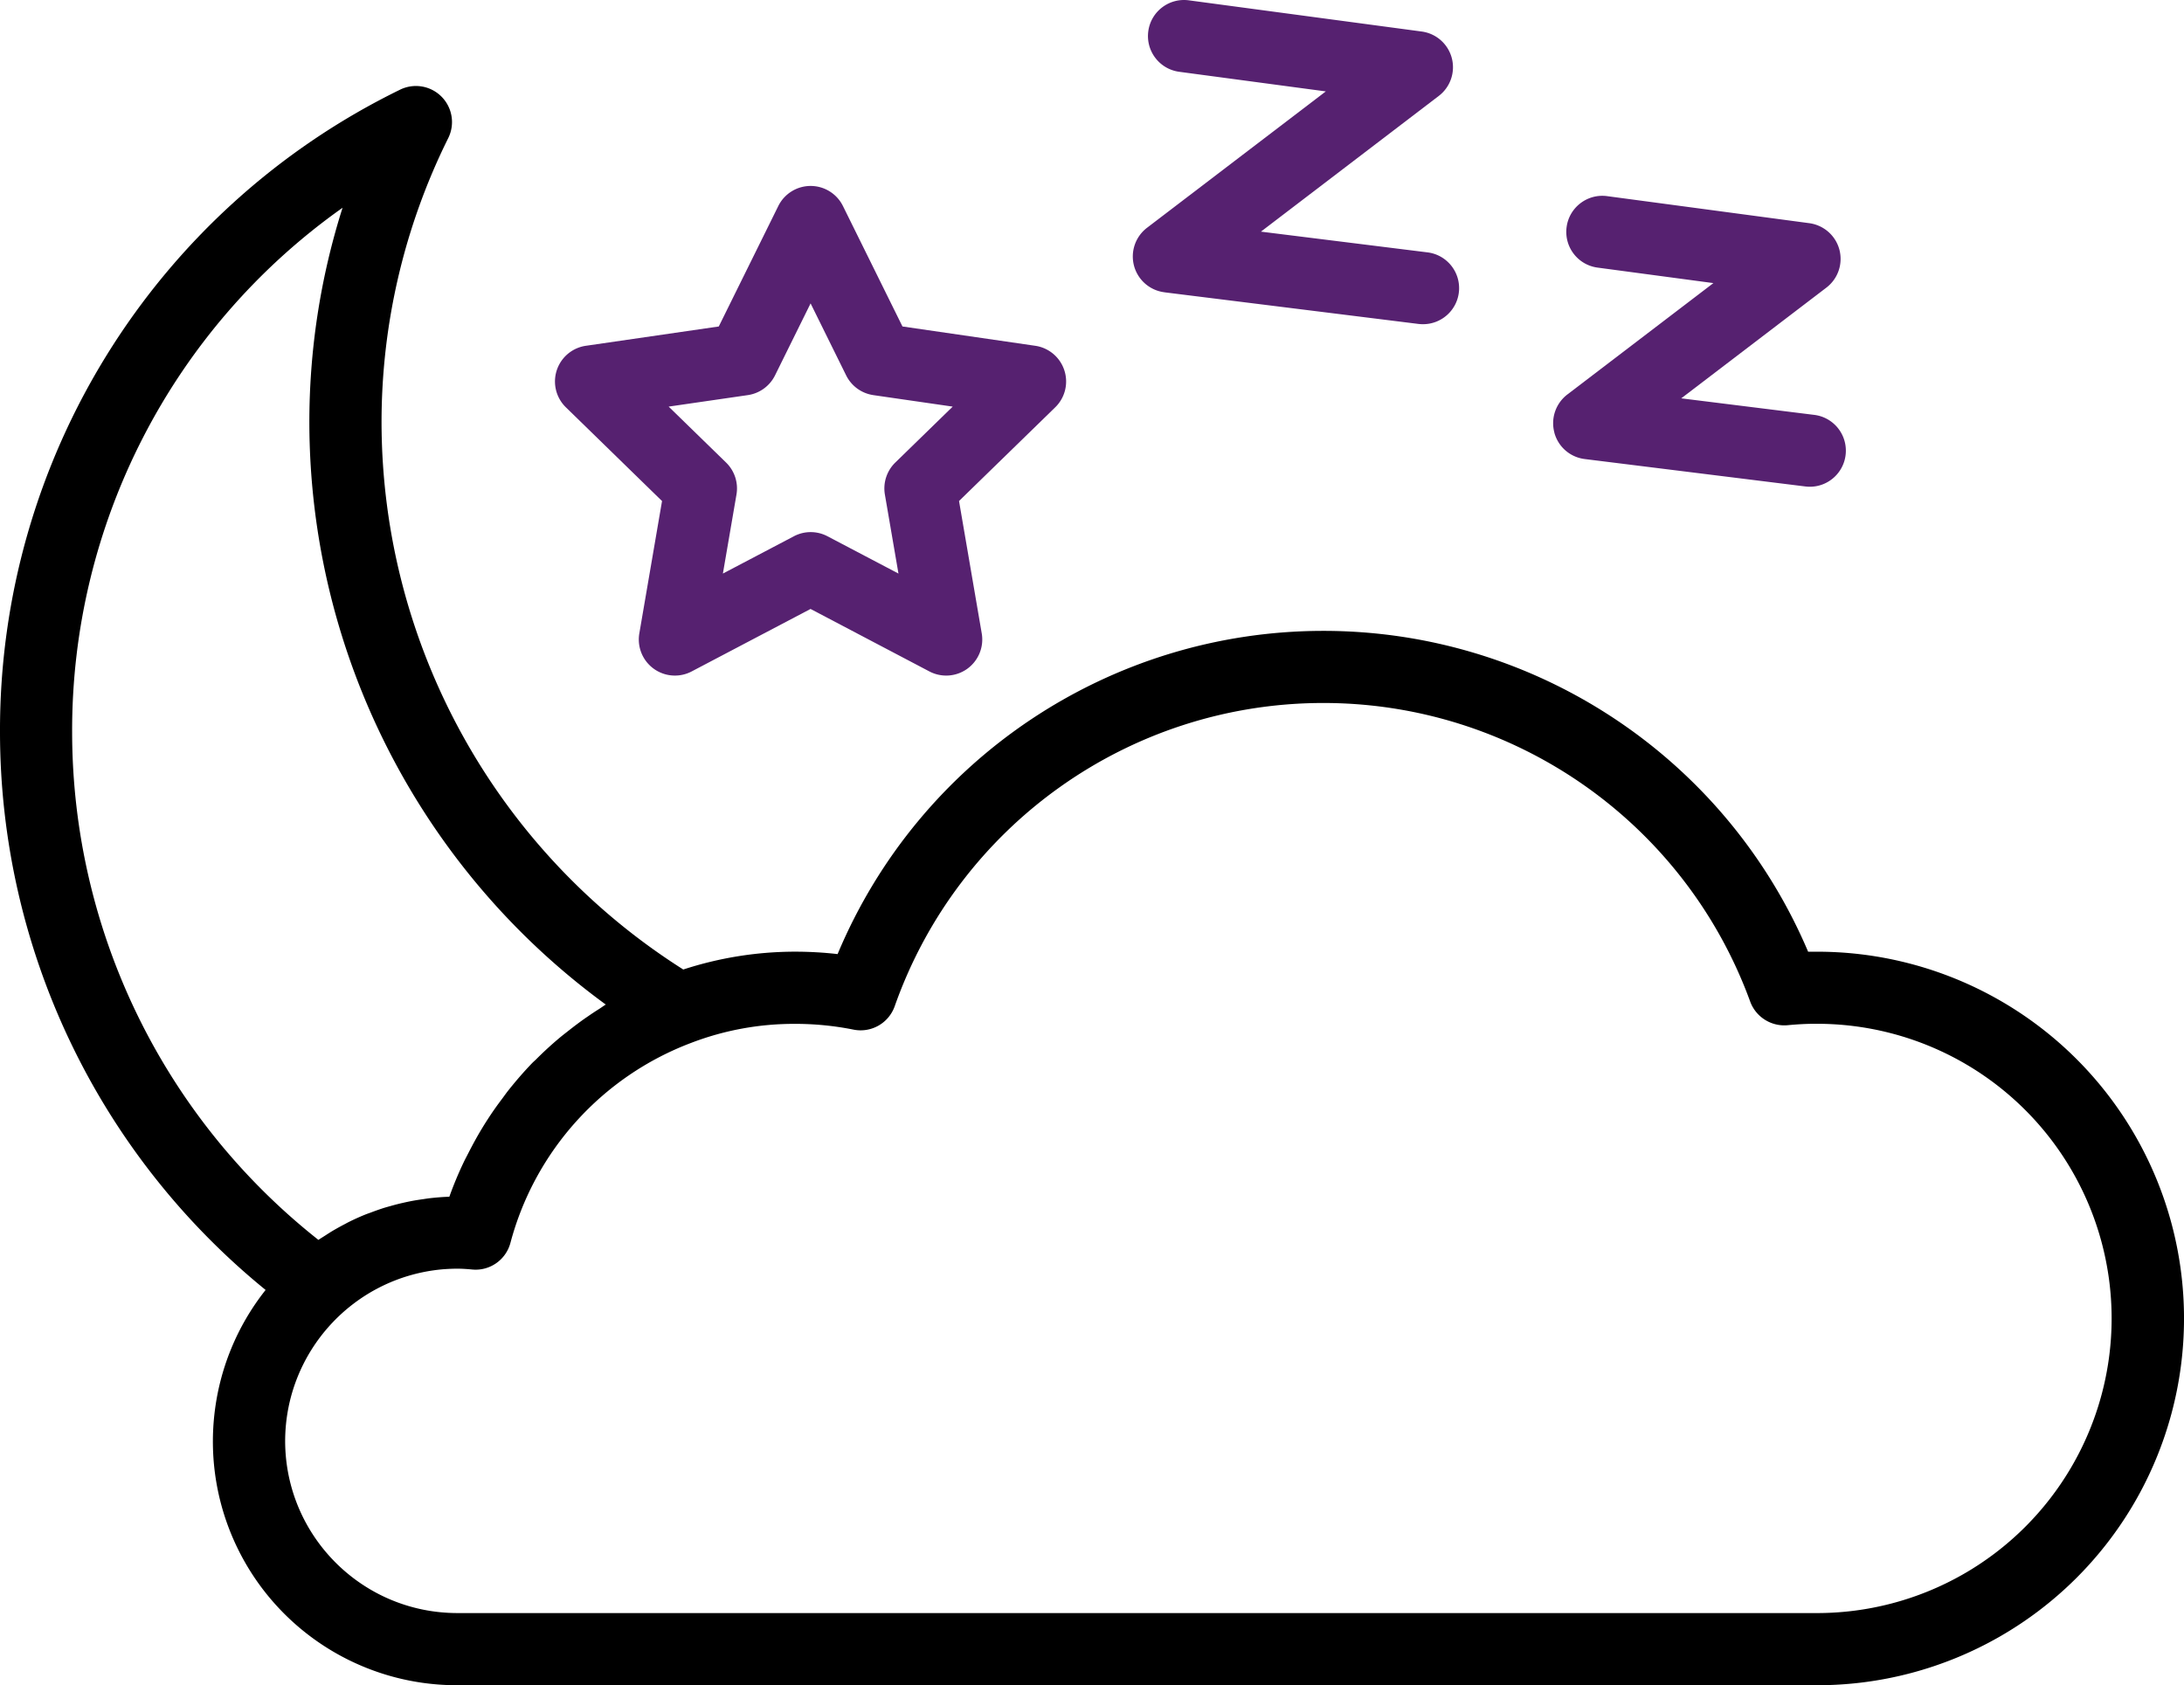
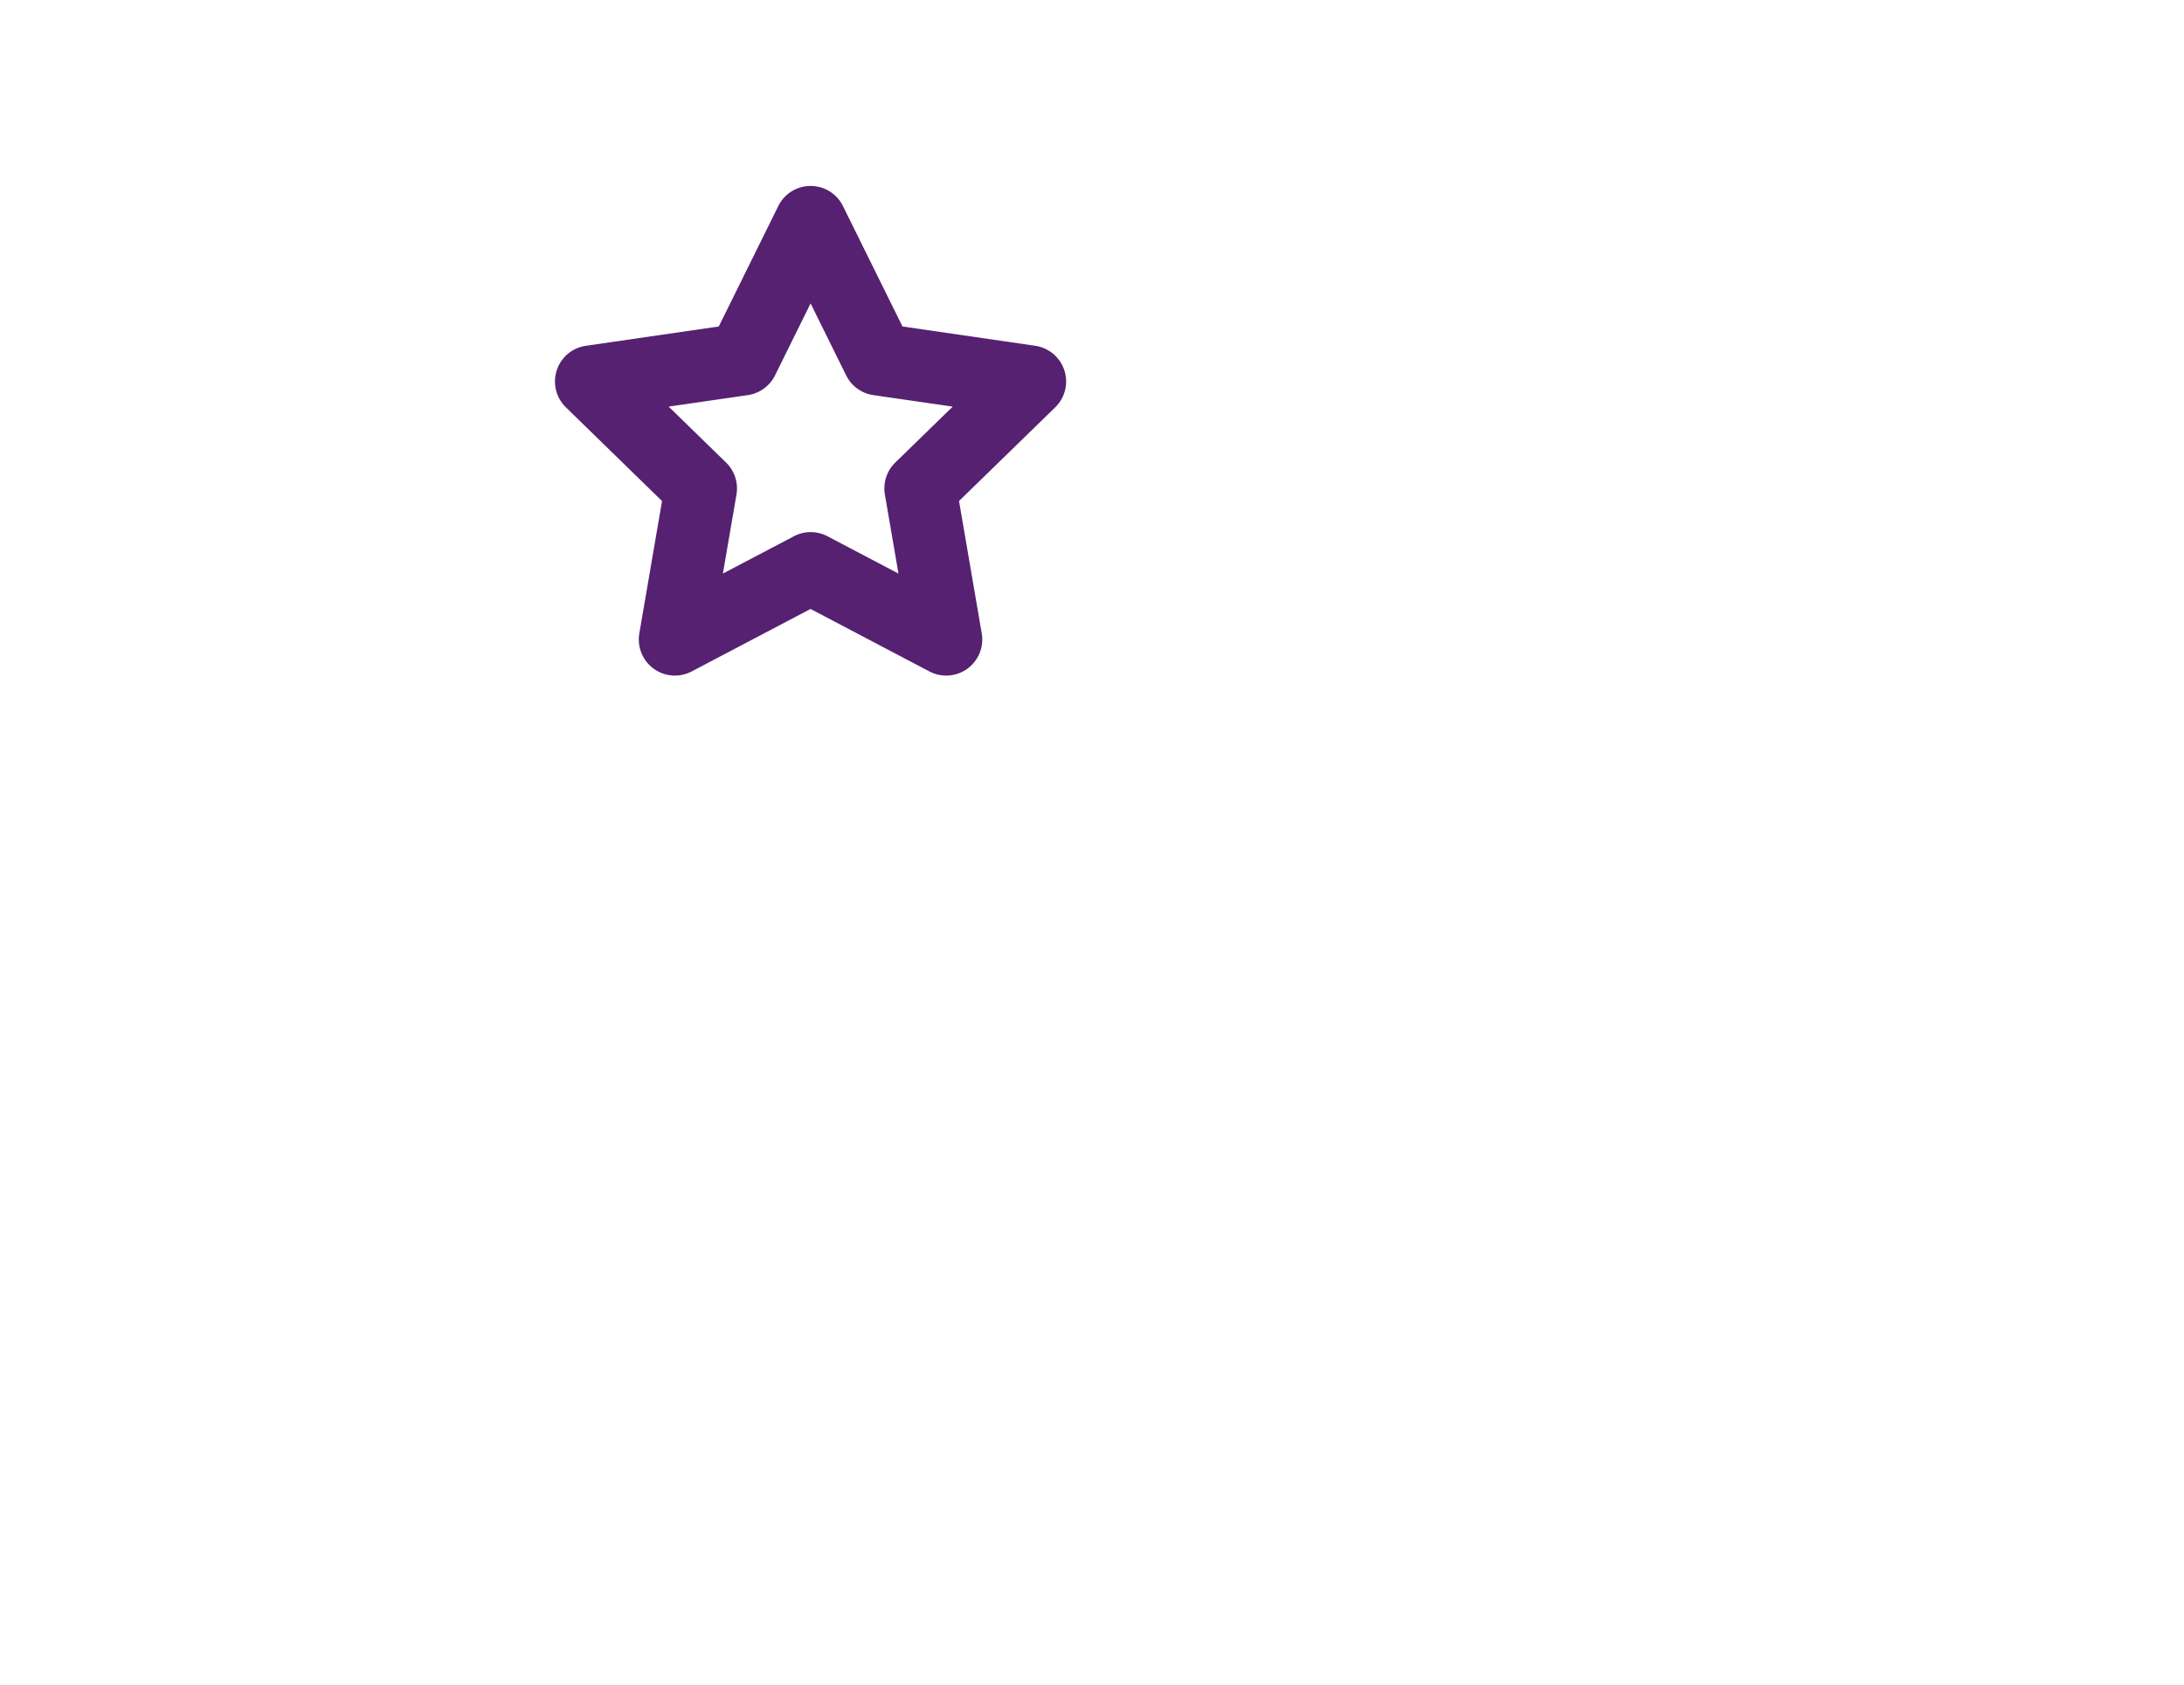
<svg xmlns="http://www.w3.org/2000/svg" id="Layer_1" data-name="Layer 1" viewBox="0 0 604.69 466.65">
  <defs>
    <style>.cls-1{fill:#562170}</style>
  </defs>
-   <path d="m322.4 80.94 70.35 8.76c.41.05.83.07 1.25.07 5.27 0 9.64-4.1 9.97-9.37.32-5.27-3.51-9.88-8.75-10.52l-46.1-5.74 49.24-37.58a9.99 9.99 0 0 0 3.6-10.49 9.99 9.99 0 0 0-8.32-7.34L329.15.09c-5.47-.73-10.49 3.1-11.22 8.57-.73 5.47 3.11 10.49 8.57 11.22l40.58 5.43-49.51 37.77a9.997 9.997 0 0 0-3.58 10.55 9.99 9.99 0 0 0 8.41 7.3Zm107.96 38.87a9.962 9.962 0 0 0 8.41 7.3l61.07 7.59c.41.05.83.08 1.25.08 5.27 0 9.64-4.11 9.96-9.38.32-5.27-3.51-9.88-8.75-10.52l-36.81-4.58 40.19-30.66a10 10 0 0 0 3.6-10.5c-1.03-3.9-4.33-6.8-8.33-7.34l-55.98-7.49c-5.47-.73-10.49 3.11-11.22 8.57-.73 5.47 3.1 10.49 8.57 11.22l32.07 4.29-40.44 30.85a10 10 0 0 0-3.58 10.56Z" class="cls-1" />
-   <path d="M0 202.92C-.27 127.25 42.74 58.08 110.73 24.85a9.983 9.983 0 0 1 11.49 1.89 9.983 9.983 0 0 1 1.89 11.49 176.82 176.82 0 0 0-18.47 79.05c.2 61.35 31.69 118.36 83.54 151.18a99.913 99.913 0 0 1 30.92-4.94c3.94 0 7.89.22 11.81.67 22.64-54.1 75.49-89.36 134.14-89.5 58.64-.14 111.66 34.86 134.57 88.84h1.81c36.45-.25 70.24 19.05 88.54 50.57a101.56 101.56 0 0 1 0 101.97c-18.3 31.52-52.09 50.83-88.54 50.57H126.57c-25.91.04-49.57-14.76-60.87-38.08-11.3-23.32-8.25-51.06 7.84-71.37A199.275 199.275 0 0 1 0 202.92Zm126.57 243.74h375.86a81.56 81.56 0 0 0 71.18-40.61 81.56 81.56 0 0 0 0-81.95 81.56 81.56 0 0 0-71.18-40.61c-2.31 0-4.74.13-7.49.39-4.52.41-8.75-2.24-10.34-6.49-18.19-49.91-65.77-83.02-118.89-82.73-53.12.28-100.34 33.89-118 83.99a10 10 0 0 1-11.41 6.45 81.763 81.763 0 0 0-16.22-1.59c-9.84-.03-19.6 1.76-28.78 5.29a81.6 81.6 0 0 0-49.98 55.37c-1.26 4.7-5.72 7.82-10.57 7.36-1.37-.13-2.74-.23-4.15-.23s-2.92.07-4.36.2c-24.5 2.34-43.23 22.89-43.29 47.51.04 26.3 21.33 47.61 47.63 47.65ZM88.16 343.33c.62-.43 1.27-.81 1.9-1.22.5-.32 1-.65 1.5-.96 1.28-.78 2.58-1.5 3.9-2.19.28-.14.55-.31.84-.45a63.9 63.9 0 0 1 4.92-2.23c.46-.18.92-.34 1.37-.5 1.23-.47 2.47-.91 3.72-1.31.62-.19 1.23-.36 1.86-.53 1.14-.33 2.28-.62 3.44-.88.65-.15 1.3-.29 1.95-.42 1.21-.24 2.43-.43 3.66-.6.58-.09 1.16-.18 1.74-.25 1.8-.2 3.62-.36 5.45-.41 1.14-3.19 2.44-6.32 3.89-9.38.44-.94.94-1.85 1.41-2.78 1.08-2.11 2.2-4.18 3.41-6.21.6-1 1.21-2 1.84-2.96 1.28-2 2.64-3.92 4.07-5.81.61-.82 1.19-1.65 1.83-2.45 2.06-2.58 4.22-5.08 6.52-7.46.36-.37.77-.71 1.14-1.08 2-2 4.06-3.9 6.19-5.69.89-.76 1.82-1.46 2.75-2.2 1.73-1.36 3.49-2.69 5.34-3.94 1-.7 2.05-1.39 3.1-2.05.62-.39 1.2-.83 1.82-1.21-51.41-37.5-81.88-97.24-82.07-160.86-.04-20.28 3.06-40.44 9.19-59.77-47.16 33.36-75.09 87.62-74.87 145.39.1 54.76 25.21 106.47 68.19 140.41Z" />
  <path d="m265.53 138.74 6.29 36.66c.64 3.74-.9 7.52-3.97 9.76a10.002 10.002 0 0 1-10.51.77l-32.92-17.31-32.93 17.31a9.99 9.99 0 0 1-14.48-10.53l6.29-36.66-26.64-25.97a9.987 9.987 0 0 1 5.54-17.02l36.81-5.35 16.48-33.35c1.68-3.4 5.15-5.56 8.95-5.56s7.27 2.16 8.95 5.56l16.48 33.35 36.77 5.35c3.76.55 6.88 3.19 8.05 6.8 1.18 3.62.2 7.58-2.53 10.24l-26.64 25.95Zm-23.77-29.34a9.995 9.995 0 0 1-7.49-5.47l-9.84-19.92-9.84 19.92a10.019 10.019 0 0 1-7.49 5.47l-21.97 3.19 15.91 15.5a9.99 9.99 0 0 1 2.87 8.84l-3.76 21.89 19.66-10.33a9.975 9.975 0 0 1 9.29 0l19.66 10.33-3.76-21.89c-.55-3.24.52-6.54 2.87-8.84l15.91-15.5-22.04-3.19Z" class="cls-1" />
</svg>